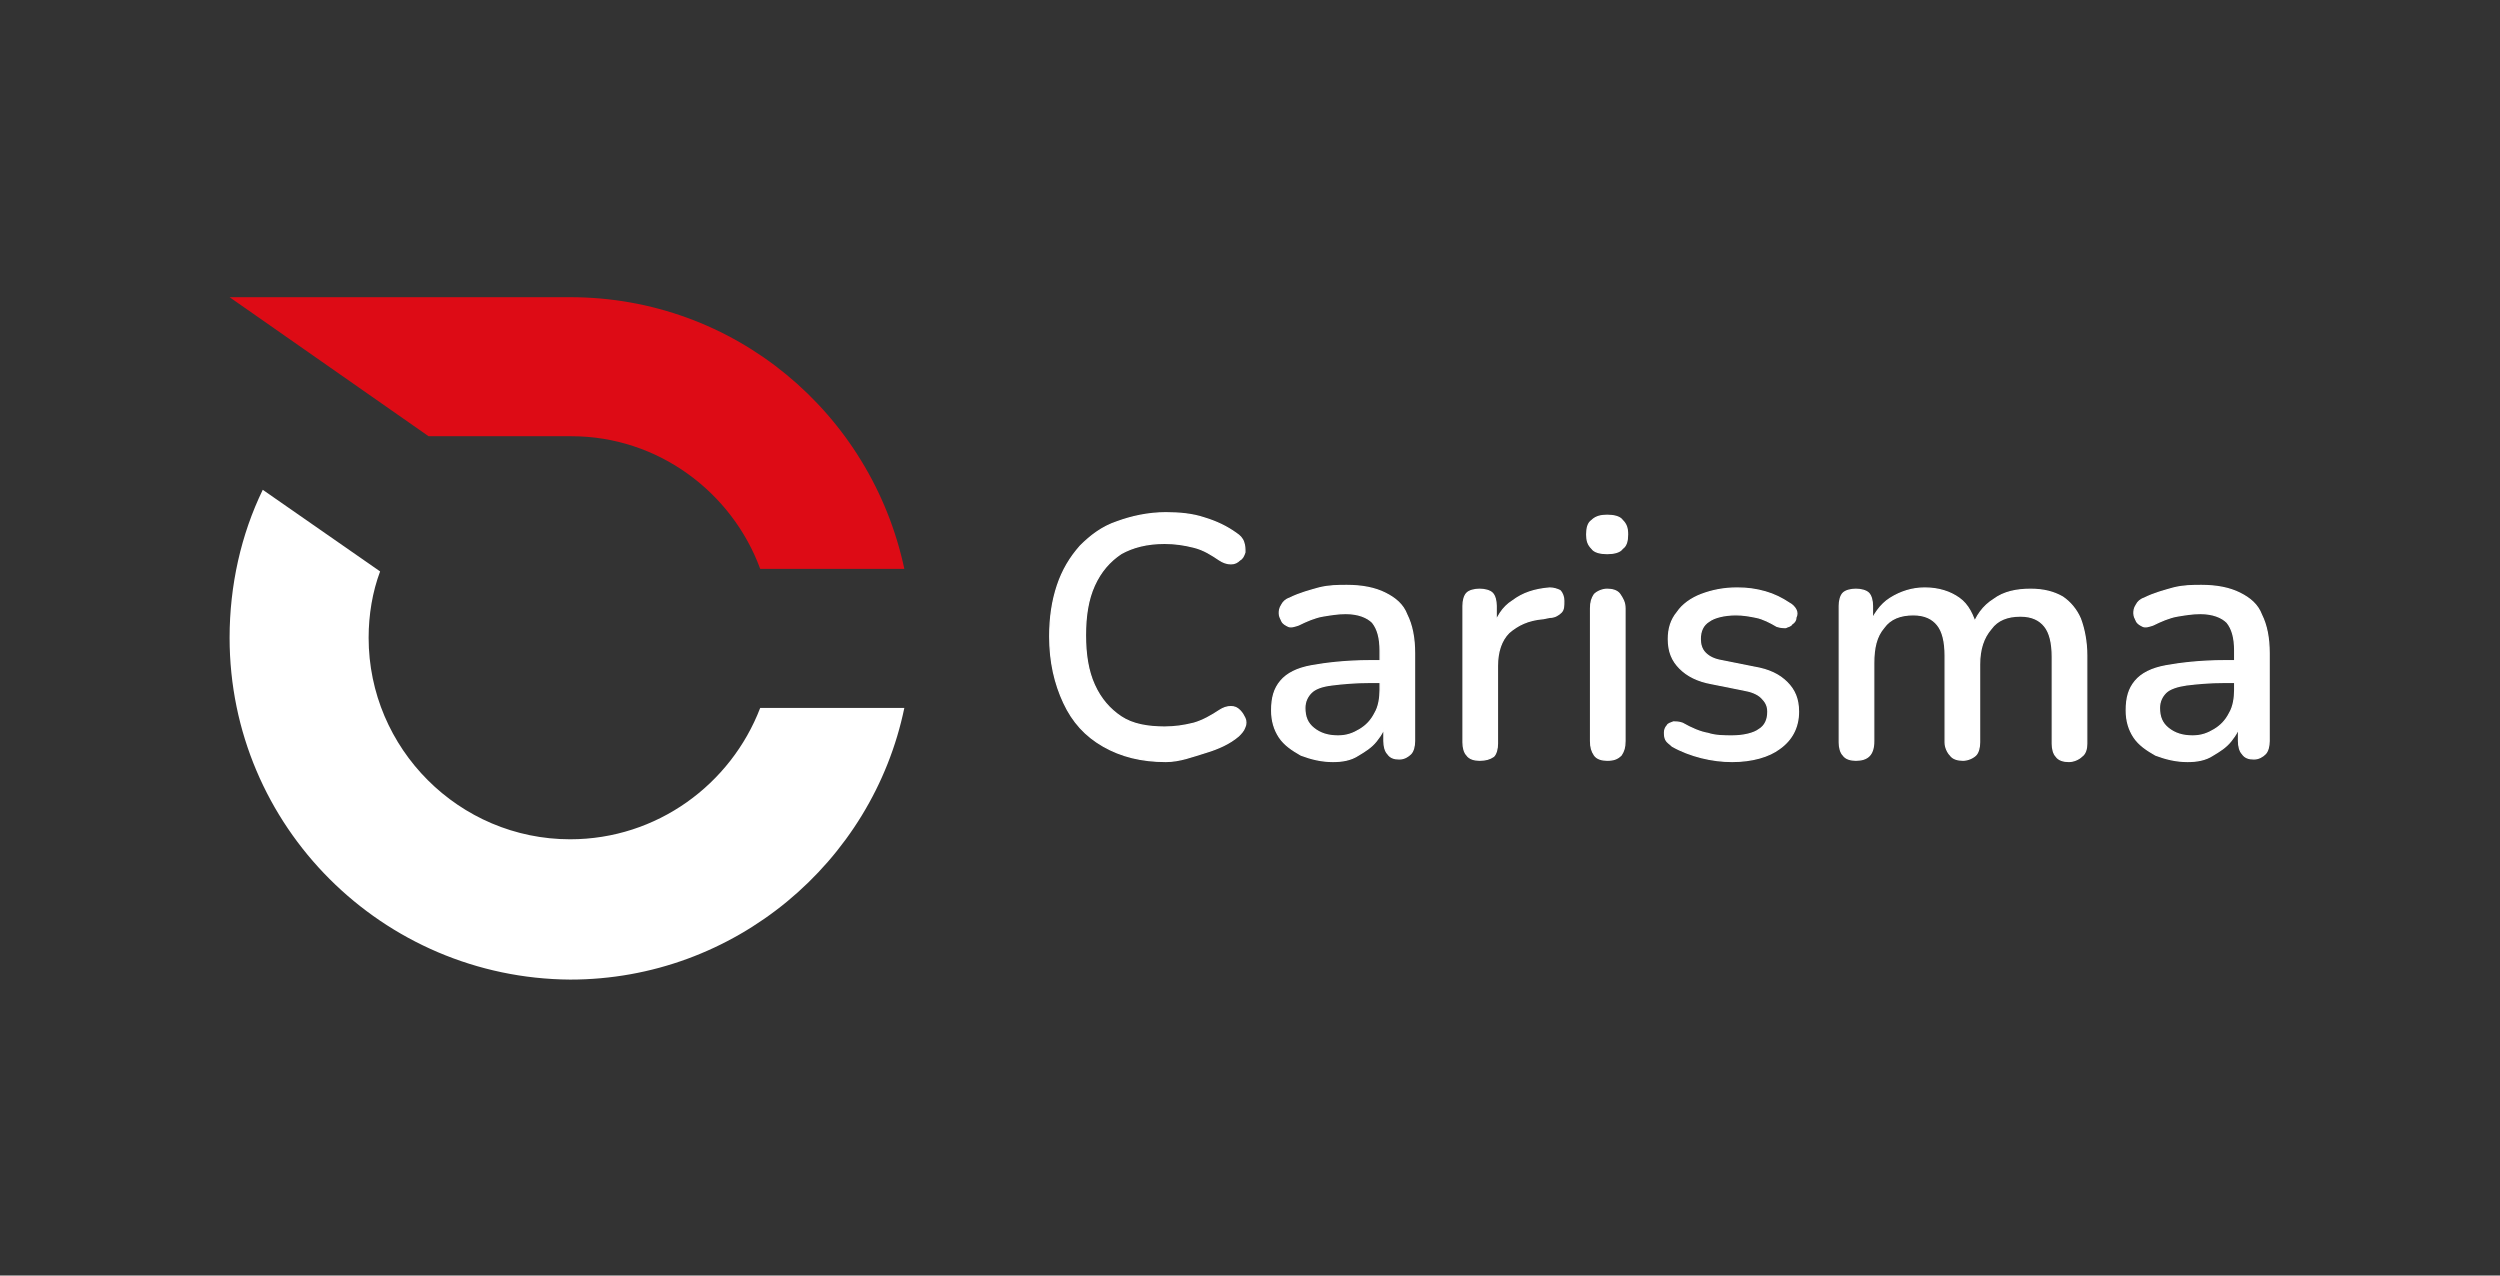
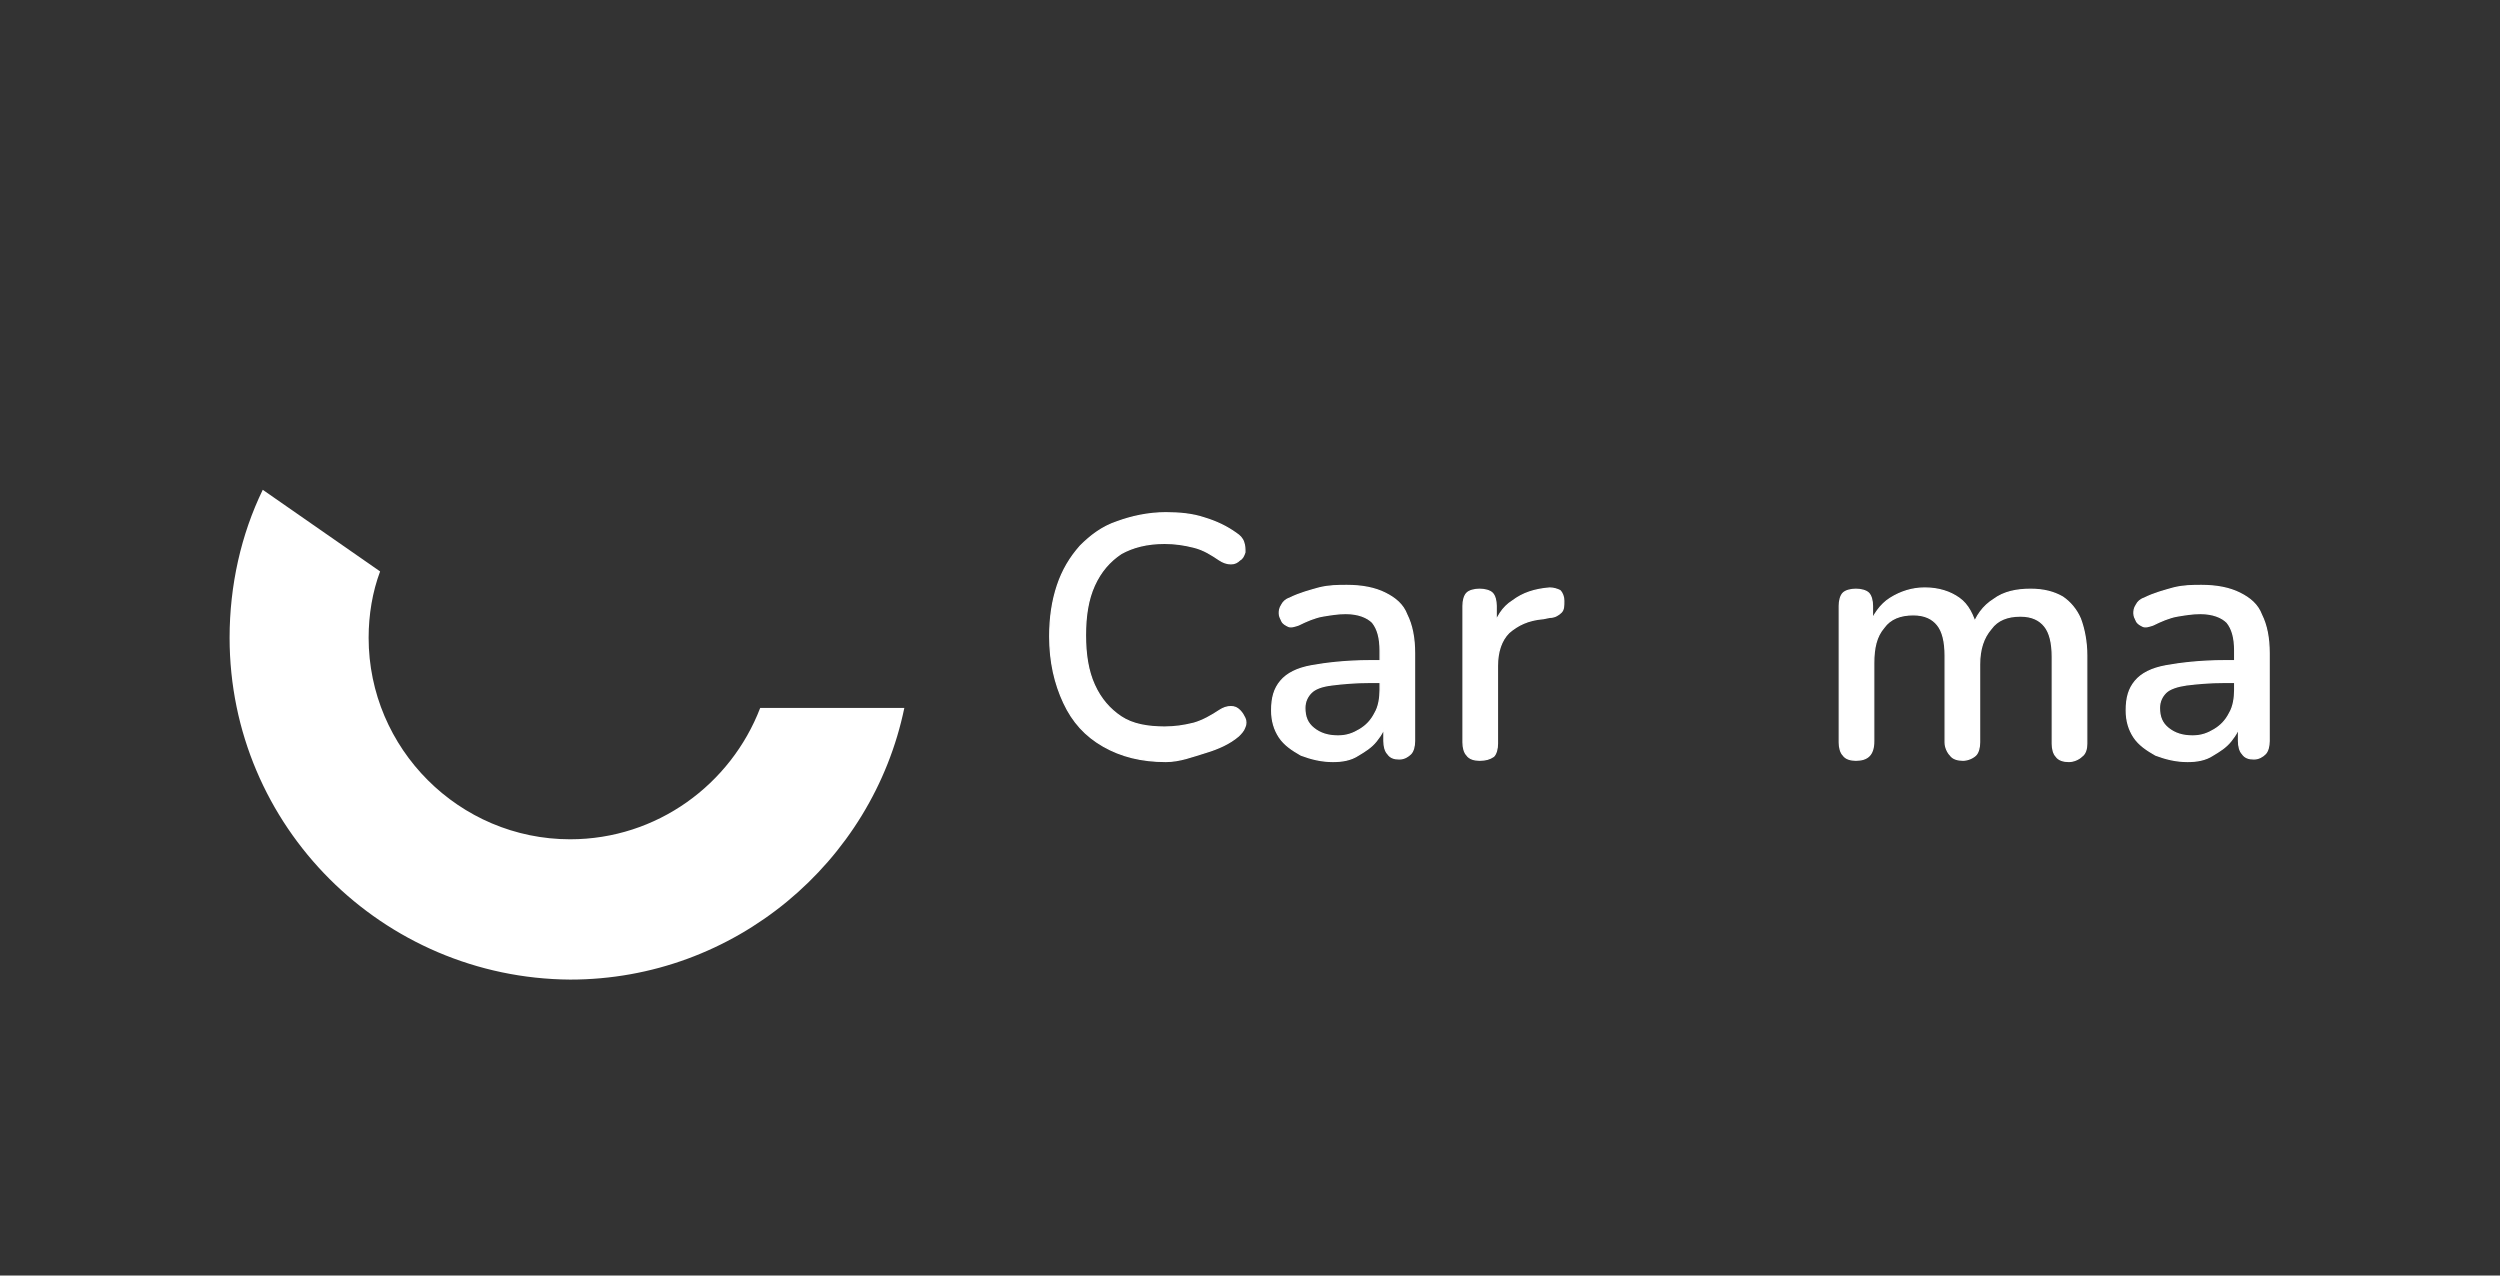
<svg xmlns="http://www.w3.org/2000/svg" version="1.1" id="Layer_1" x="0px" y="0px" viewBox="0 0 196 100" style="enable-background:new 0 0 196 100;" xml:space="preserve">
  <rect x="0" y="0" width="196" height="100" fill="#333333" stroke="none" />
  <style type="text/css">
	.st0{fill:#FFFFFF;stroke:#FFFFFF;stroke-width:0.1;stroke-miterlimit:10;}
	.st1{fill:#FFFFFF;}
	.st2{fill:#DD0B15;}
</style>
  <g>
    <g>
      <path class="st0" d="M91.4,59.7c-1.9,0-3.5-0.4-4.9-1.2s-2.4-1.9-3.1-3.4s-1.1-3.2-1.1-5.2c0-1.5,0.2-2.8,0.6-4s1-2.2,1.8-3.1    c0.8-0.8,1.7-1.5,2.9-1.9c1.1-0.4,2.4-0.7,3.8-0.7c1.1,0,2.1,0.1,3,0.4c1,0.3,1.8,0.7,2.5,1.2c0.3,0.2,0.5,0.4,0.6,0.7    s0.1,0.5,0.1,0.8c-0.1,0.3-0.2,0.5-0.4,0.6c-0.2,0.2-0.4,0.3-0.7,0.3c-0.3,0-0.6-0.1-0.9-0.3c-0.6-0.4-1.2-0.8-2-1    s-1.5-0.3-2.3-0.3c-1.4,0-2.5,0.3-3.4,0.8c-0.9,0.6-1.6,1.4-2.1,2.5s-0.7,2.4-0.7,3.9s0.2,2.8,0.7,3.9c0.5,1.1,1.2,1.9,2.1,2.5    S90,57,91.3,57c0.8,0,1.5-0.1,2.3-0.3c0.7-0.2,1.4-0.6,2-1c0.3-0.2,0.6-0.3,0.9-0.3s0.5,0.1,0.7,0.3s0.3,0.4,0.4,0.6    c0.1,0.2,0.1,0.5,0,0.7c-0.1,0.3-0.3,0.5-0.5,0.7c-0.7,0.6-1.6,1-2.6,1.3S92.5,59.7,91.4,59.7z" />
      <path class="st0" d="M104.5,59.7c-0.9,0-1.7-0.2-2.5-0.5c-0.7-0.4-1.3-0.8-1.7-1.4c-0.4-0.6-0.6-1.3-0.6-2.1c0-1,0.2-1.7,0.7-2.3    s1.3-1,2.4-1.2s2.7-0.4,4.6-0.4h1.3v1.7h-1.2c-1.3,0-2.3,0.1-3.1,0.2c-0.8,0.1-1.3,0.3-1.6,0.6c-0.3,0.3-0.5,0.7-0.5,1.2    c0,0.7,0.2,1.2,0.7,1.6s1.1,0.6,1.9,0.6c0.7,0,1.2-0.2,1.7-0.5s0.9-0.7,1.2-1.3c0.3-0.5,0.4-1.2,0.4-1.8V51c0-1-0.2-1.7-0.6-2.2    c-0.4-0.4-1.1-0.7-2.1-0.7c-0.6,0-1.2,0.1-1.8,0.2s-1.3,0.4-1.9,0.7c-0.3,0.1-0.6,0.2-0.8,0.1c-0.2-0.1-0.4-0.2-0.5-0.4    s-0.2-0.4-0.2-0.6c0-0.2,0-0.4,0.2-0.7c0.1-0.2,0.3-0.4,0.6-0.5c0.8-0.4,1.6-0.6,2.3-0.8c0.8-0.2,1.5-0.2,2.2-0.2    c1.2,0,2.2,0.2,3,0.6c0.8,0.4,1.4,0.9,1.7,1.7c0.4,0.8,0.6,1.8,0.6,3v6.9c0,0.4-0.1,0.8-0.3,1c-0.2,0.2-0.5,0.4-0.9,0.4    s-0.7-0.1-0.9-0.4c-0.2-0.2-0.3-0.6-0.3-1v-1.7h0.2c-0.1,0.7-0.4,1.2-0.8,1.7s-0.9,0.8-1.4,1.1C105.9,59.6,105.2,59.7,104.5,59.7z    " />
      <path class="st0" d="M116,59.6c-0.4,0-0.8-0.1-1-0.4c-0.2-0.2-0.3-0.6-0.3-1V47.5c0-0.4,0.1-0.8,0.3-1c0.2-0.2,0.6-0.3,1-0.3    s0.8,0.1,1,0.3s0.3,0.6,0.3,1v2H117c0.3-1.1,0.8-1.9,1.6-2.4c0.8-0.6,1.7-0.9,2.9-1c0.3,0,0.6,0.1,0.8,0.2    c0.2,0.2,0.3,0.5,0.3,0.8c0,0.4,0,0.7-0.2,0.9s-0.5,0.4-0.9,0.4l-0.5,0.1c-1.2,0.1-2,0.5-2.7,1.1c-0.6,0.6-0.9,1.5-0.9,2.6v6.1    c0,0.4-0.1,0.8-0.3,1C116.8,59.5,116.5,59.6,116,59.6z" />
-       <path class="st0" d="M126,43.4c-0.5,0-1-0.1-1.2-0.4c-0.3-0.3-0.4-0.6-0.4-1.1s0.1-0.9,0.4-1.1c0.3-0.3,0.7-0.4,1.2-0.4    s1,0.1,1.2,0.4c0.3,0.3,0.4,0.6,0.4,1.1s-0.1,0.9-0.4,1.1C127,43.3,126.5,43.4,126,43.4z M126,59.6c-0.4,0-0.8-0.1-1-0.4    c-0.2-0.3-0.3-0.6-0.3-1.1V47.7c0-0.5,0.1-0.8,0.3-1.1c0.2-0.2,0.6-0.4,1-0.4s0.8,0.1,1,0.4c0.2,0.3,0.4,0.6,0.4,1.1v10.4    c0,0.5-0.1,0.8-0.3,1.1C126.8,59.5,126.5,59.6,126,59.6z" />
-       <path class="st0" d="M135.8,59.7c-0.8,0-1.6-0.1-2.4-0.3c-0.8-0.2-1.6-0.5-2.3-0.9c-0.2-0.2-0.4-0.3-0.5-0.5s-0.1-0.4-0.1-0.6    c0-0.2,0.1-0.4,0.2-0.5c0.1-0.2,0.3-0.2,0.5-0.3c0.2,0,0.4,0,0.7,0.1c0.7,0.4,1.4,0.7,2,0.8c0.6,0.2,1.3,0.2,1.9,0.2    c0.9,0,1.7-0.2,2.1-0.5c0.5-0.3,0.7-0.8,0.7-1.4c0-0.5-0.2-0.8-0.5-1.1s-0.8-0.5-1.4-0.6l-2.5-0.5c-1.1-0.2-1.9-0.6-2.5-1.2    c-0.6-0.6-0.9-1.3-0.9-2.3c0-0.8,0.2-1.5,0.7-2.1c0.4-0.6,1.1-1.1,1.9-1.4c0.8-0.3,1.7-0.5,2.8-0.5c0.8,0,1.5,0.1,2.2,0.3    s1.3,0.5,1.9,0.9c0.2,0.1,0.4,0.3,0.5,0.5s0.1,0.4,0,0.6c0,0.2-0.1,0.4-0.3,0.5c-0.1,0.2-0.3,0.2-0.5,0.3c-0.2,0-0.4,0-0.7-0.1    c-0.5-0.3-1.1-0.6-1.6-0.7c-0.5-0.1-1-0.2-1.6-0.2c-0.9,0-1.7,0.2-2.1,0.5c-0.5,0.3-0.7,0.8-0.7,1.4c0,0.4,0.1,0.8,0.4,1.1    c0.3,0.3,0.7,0.5,1.3,0.6l2.5,0.5c1.2,0.2,2,0.6,2.6,1.2c0.6,0.6,0.9,1.3,0.9,2.3c0,1.2-0.5,2.2-1.5,2.9    C138.7,59.3,137.4,59.7,135.8,59.7z" />
      <path class="st0" d="M145.5,59.6c-0.4,0-0.8-0.1-1-0.4c-0.2-0.2-0.3-0.6-0.3-1V47.5c0-0.4,0.1-0.8,0.3-1s0.6-0.3,1-0.3    s0.8,0.1,1,0.3s0.3,0.6,0.3,1v2.2l-0.3-0.6c0.4-0.9,0.9-1.7,1.7-2.2s1.7-0.8,2.7-0.8c1.1,0,2,0.3,2.7,0.8s1.1,1.3,1.4,2.4h-0.4    c0.3-1,0.9-1.8,1.7-2.3c0.8-0.6,1.8-0.8,2.9-0.8c1,0,1.8,0.2,2.5,0.6c0.6,0.4,1.1,1,1.4,1.7c0.3,0.8,0.5,1.8,0.5,2.9v6.9    c0,0.4-0.1,0.8-0.4,1c-0.2,0.2-0.6,0.4-1,0.4s-0.8-0.1-1-0.4c-0.2-0.2-0.3-0.6-0.3-1v-6.8c0-1.1-0.2-1.9-0.6-2.4    c-0.4-0.5-1-0.8-1.9-0.8c-1,0-1.8,0.3-2.3,1c-0.6,0.7-0.9,1.6-0.9,2.8v6.1c0,0.4-0.1,0.8-0.3,1s-0.6,0.4-1,0.4s-0.8-0.1-1-0.4    c-0.2-0.2-0.4-0.6-0.4-1v-6.8c0-1.1-0.2-1.9-0.6-2.4c-0.4-0.5-1-0.8-1.9-0.8c-1,0-1.8,0.3-2.3,1c-0.6,0.7-0.8,1.6-0.8,2.8v6.1    C146.9,59.2,146.4,59.6,145.5,59.6z" />
      <path class="st0" d="M171.5,59.7c-0.9,0-1.7-0.2-2.5-0.5c-0.7-0.4-1.3-0.8-1.7-1.4c-0.4-0.6-0.6-1.3-0.6-2.1c0-1,0.2-1.7,0.7-2.3    s1.3-1,2.4-1.2c1.1-0.2,2.7-0.4,4.6-0.4h1.3v1.7h-1.2c-1.3,0-2.3,0.1-3.1,0.2c-0.7,0.1-1.3,0.3-1.6,0.6s-0.5,0.7-0.5,1.2    c0,0.7,0.2,1.2,0.7,1.6c0.5,0.4,1.1,0.6,1.9,0.6c0.7,0,1.2-0.2,1.7-0.5s0.9-0.7,1.2-1.3c0.3-0.5,0.4-1.2,0.4-1.8V51    c0-1-0.2-1.7-0.6-2.2c-0.4-0.4-1.1-0.7-2.1-0.7c-0.6,0-1.2,0.1-1.8,0.2c-0.6,0.1-1.3,0.4-1.9,0.7c-0.3,0.1-0.6,0.2-0.8,0.1    c-0.2-0.1-0.4-0.2-0.5-0.4s-0.2-0.4-0.2-0.6c0-0.2,0-0.4,0.2-0.7c0.1-0.2,0.3-0.4,0.6-0.5c0.8-0.4,1.6-0.6,2.3-0.8    c0.8-0.2,1.5-0.2,2.2-0.2c1.2,0,2.2,0.2,3,0.6c0.8,0.4,1.4,0.9,1.7,1.7c0.4,0.8,0.6,1.8,0.6,3v6.9c0,0.4-0.1,0.8-0.3,1    s-0.5,0.4-0.9,0.4s-0.7-0.1-0.9-0.4c-0.2-0.2-0.3-0.6-0.3-1v-1.7h0.2c-0.1,0.7-0.4,1.2-0.8,1.7c-0.4,0.5-0.9,0.8-1.4,1.1    C172.9,59.6,172.2,59.7,171.5,59.7z" />
    </g>
    <g>
      <path class="st1" d="M59.6,55.5h11.3c-2.5,12.1-13.3,21.3-26.2,21.3C30,76.7,18,64.8,18,50c0-4.1,0.9-8.1,2.6-11.6l9.2,6.4    c-0.6,1.6-0.9,3.4-0.9,5.2c0,8.7,7.1,15.8,15.8,15.8C51.5,65.8,57.3,61.5,59.6,55.5z" />
-       <path class="st2" d="M33.6,34.2L18,23.3h26.7c12.9,0,23.6,9.1,26.2,21.3H59.6c-2.2-6-8-10.4-14.8-10.4L33.6,34.2z" />
    </g>
  </g>
</svg>